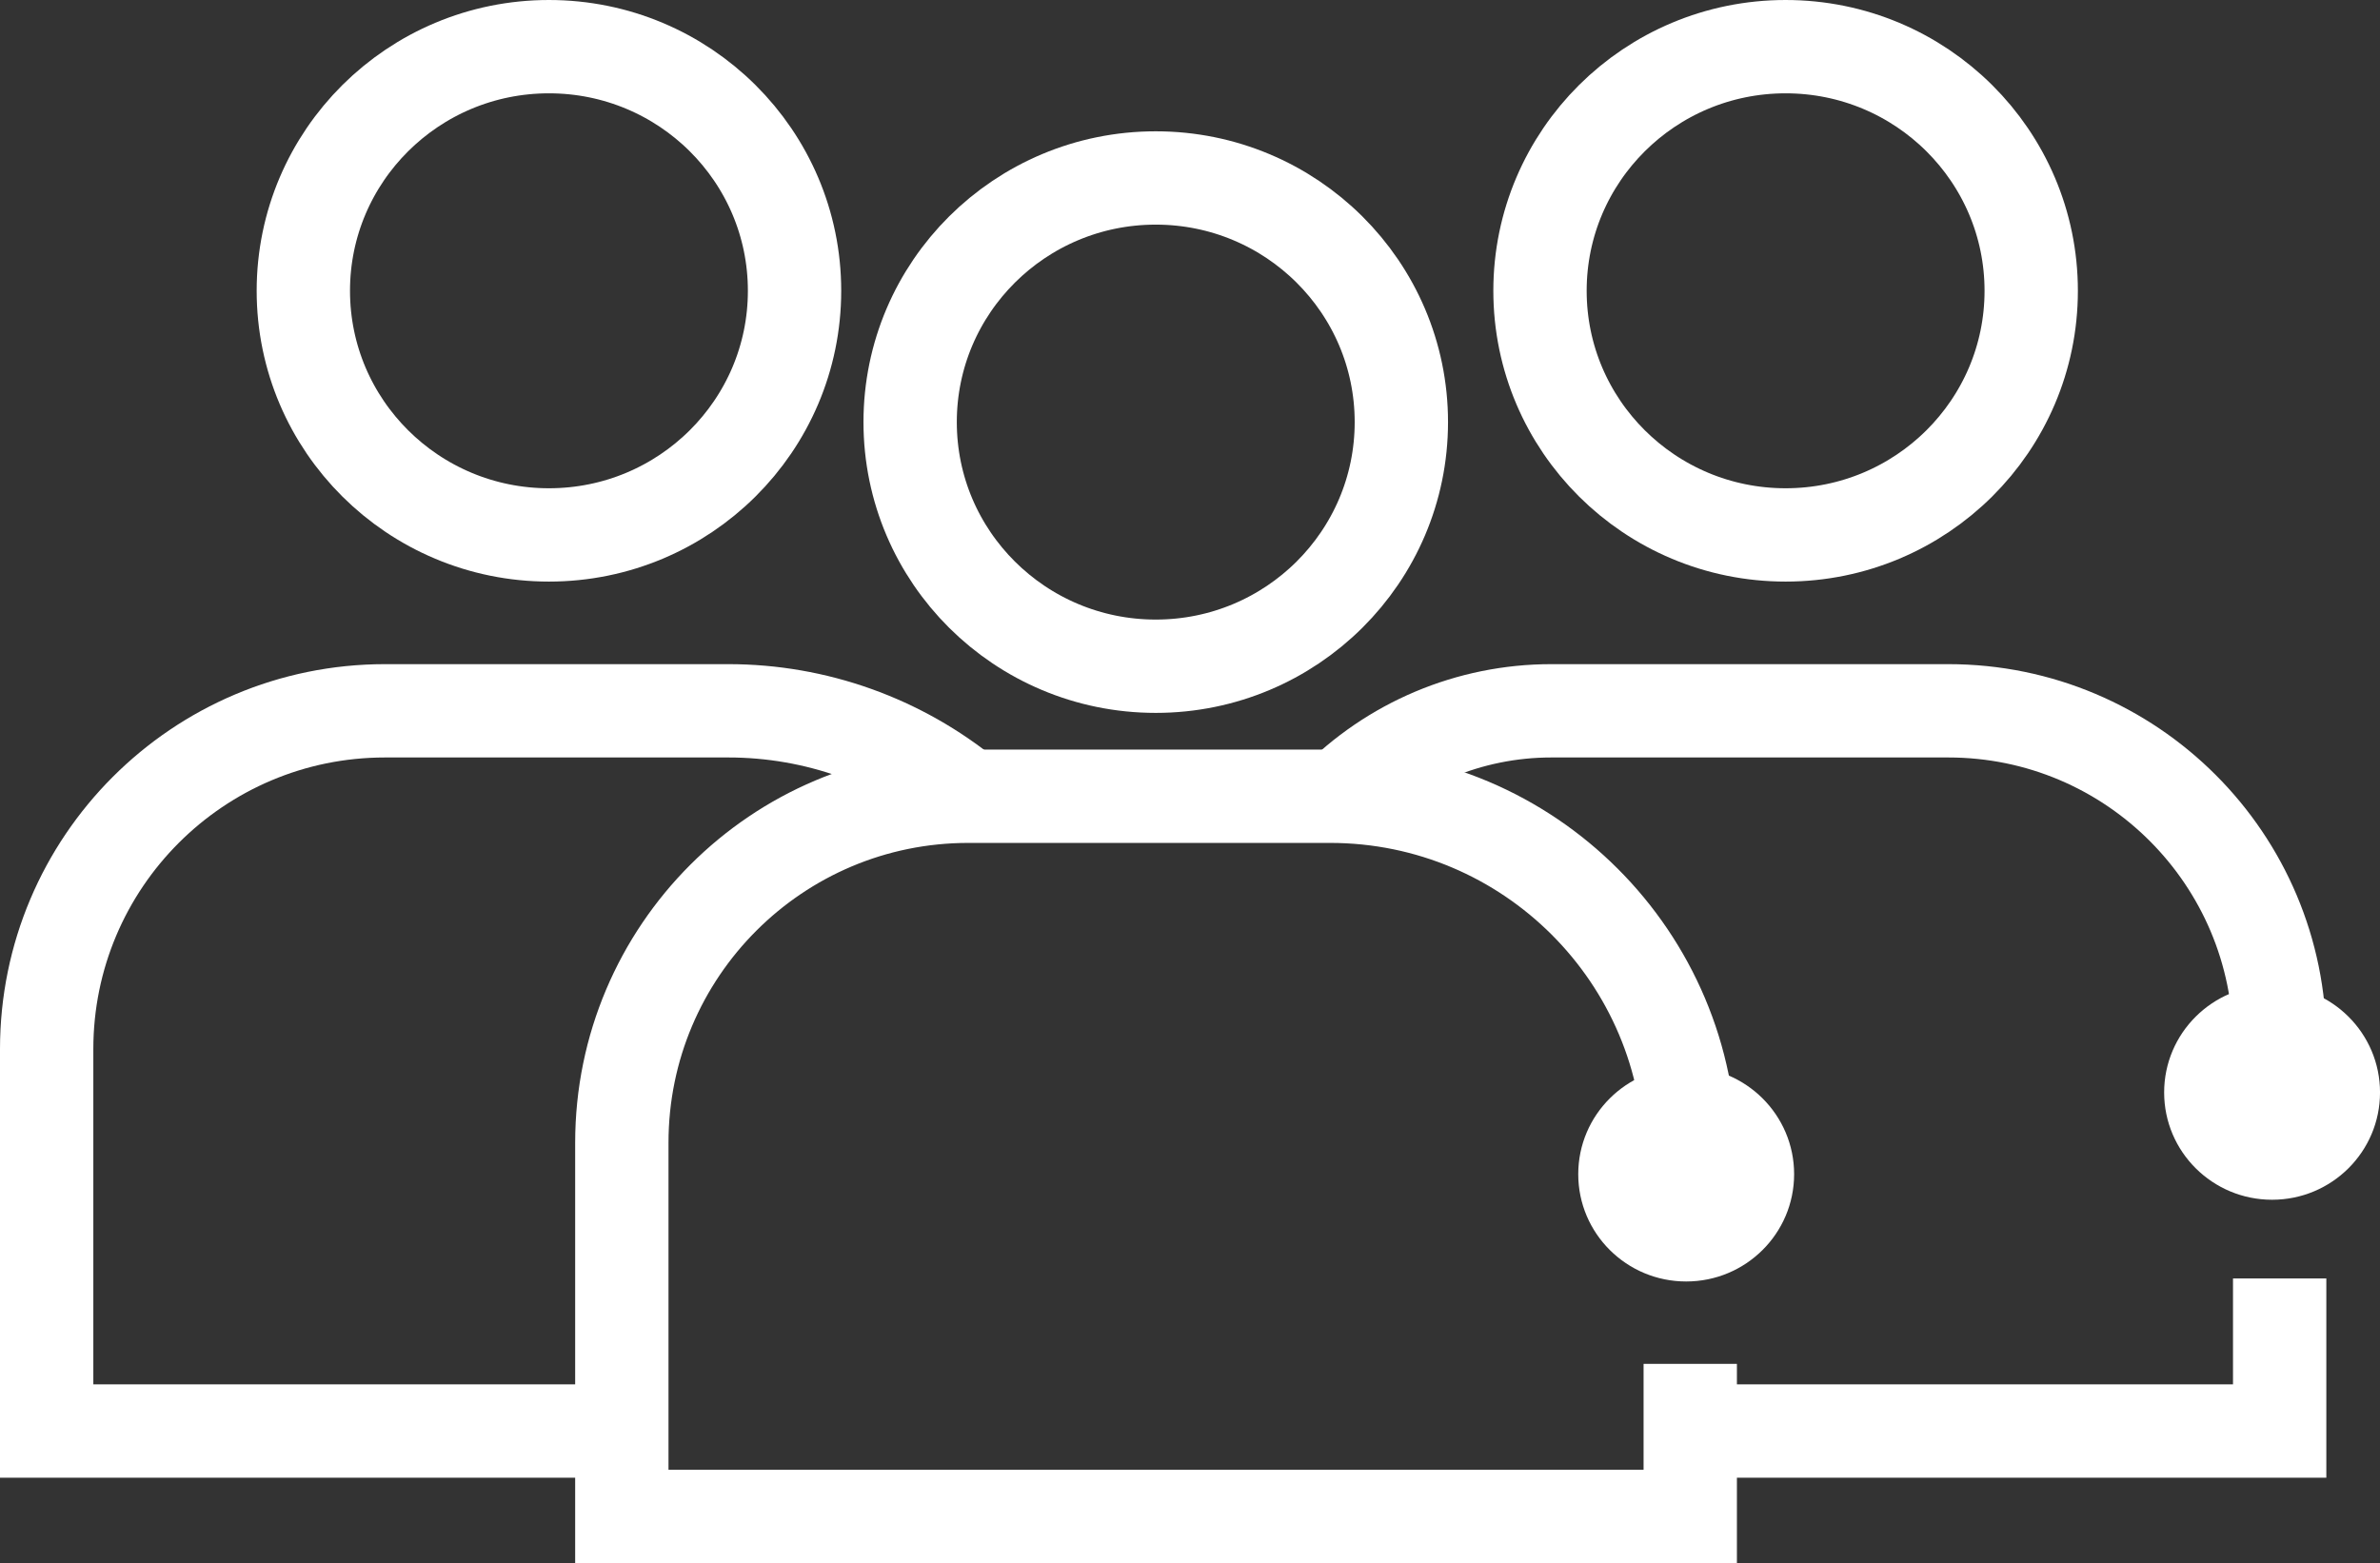
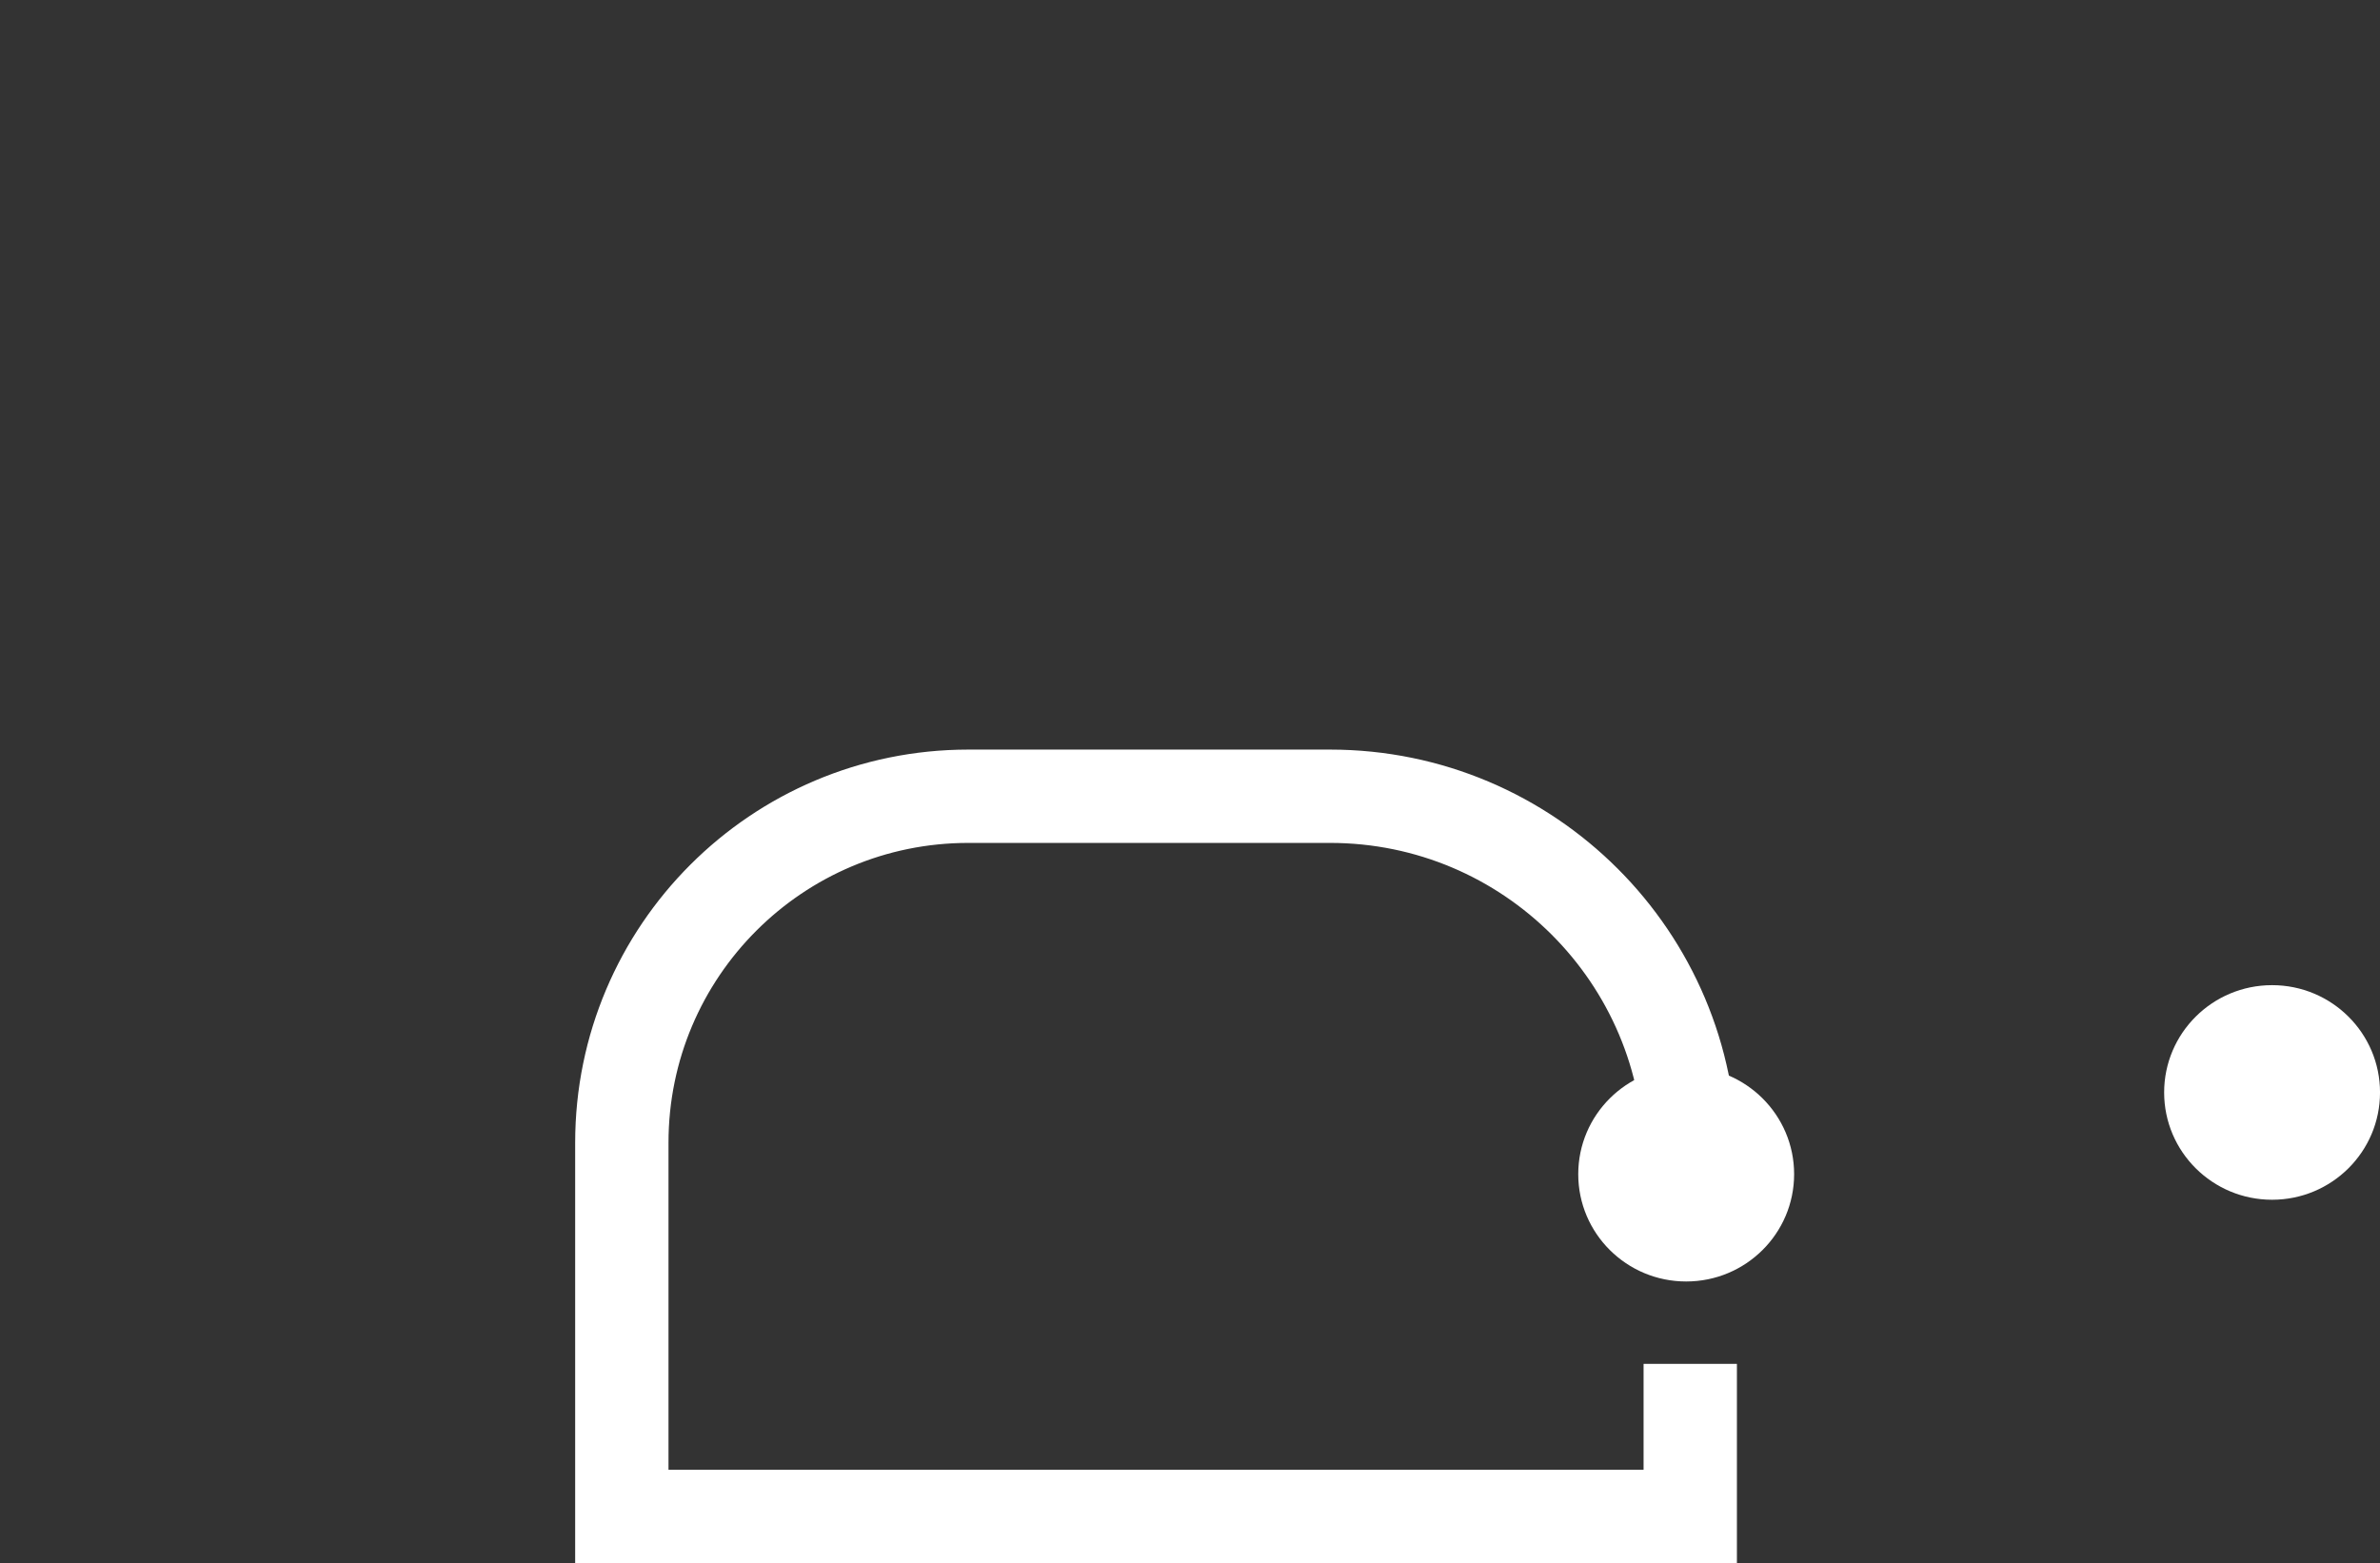
<svg xmlns="http://www.w3.org/2000/svg" width="102" height="67" viewBox="0 0 102 67" fill="none">
  <rect x="0" y="0" width="102" height="67" fill="#333333" stroke="none" />
-   <ellipse cx="49.532" cy="18.092" rx="10.526" ry="10.464" stroke="white" stroke-width="4" />
  <path d="M72.439 49.564V49.564C72.439 41.04 65.528 34.129 57.004 34.129H41.5V34.129C33.299 34.129 26.65 40.778 26.65 48.979V64.999H72.439V58.459" stroke="white" stroke-width="4" />
  <ellipse cx="72.265" cy="50.328" rx="4.626" ry="4.599" fill="white" />
-   <ellipse cx="23.526" cy="12.464" rx="10.526" ry="10.464" stroke="white" stroke-width="4" />
-   <path d="M41.472 34.13V34.13C38.58 31.761 34.957 30.467 31.219 30.467H16.5V30.467C8.492 30.467 2 36.959 2 44.967V61.337H26.21" stroke="white" stroke-width="4" />
-   <ellipse cx="76.526" cy="12.464" rx="10.526" ry="10.464" stroke="white" stroke-width="4" />
-   <path d="M57.175 34.391V34.391C59.621 31.882 62.976 30.467 66.48 30.467H83.5V30.467C91.342 30.467 97.7 36.825 97.7 44.667V45.902M97.7 54.797V61.337H72.174" stroke="white" stroke-width="4" />
  <ellipse cx="97.375" cy="46.825" rx="4.626" ry="4.599" fill="white" />
</svg>